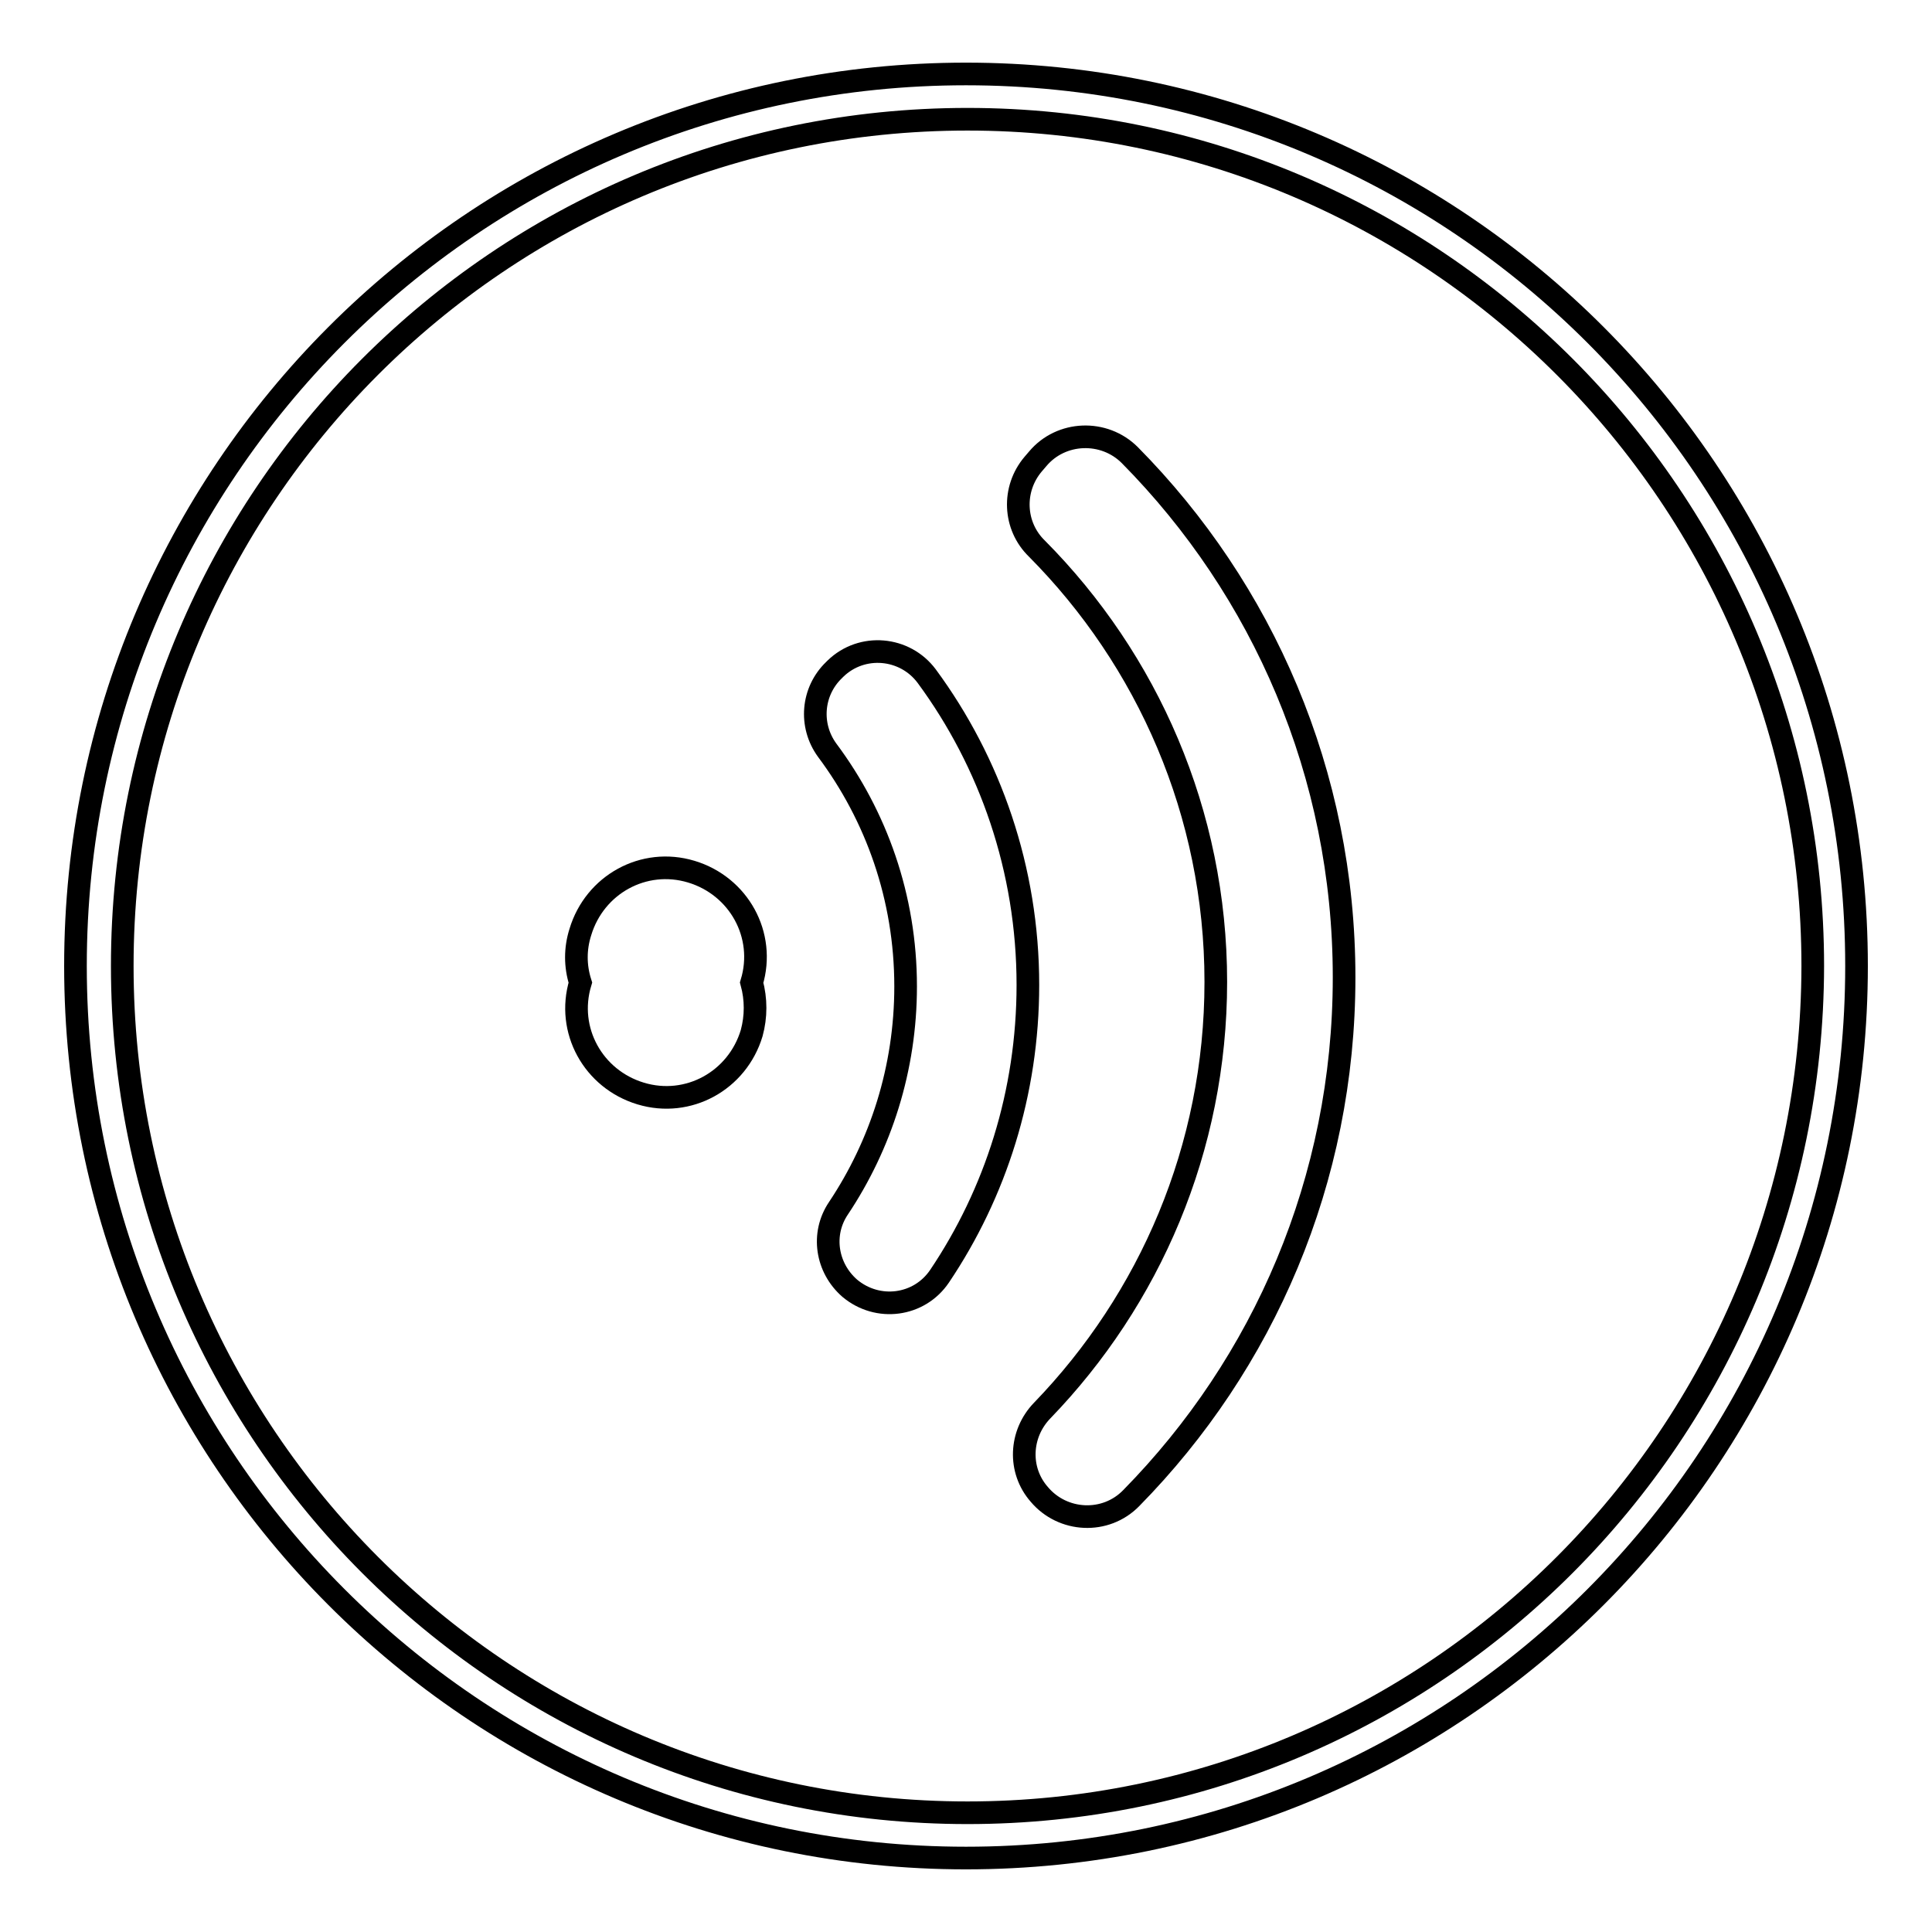
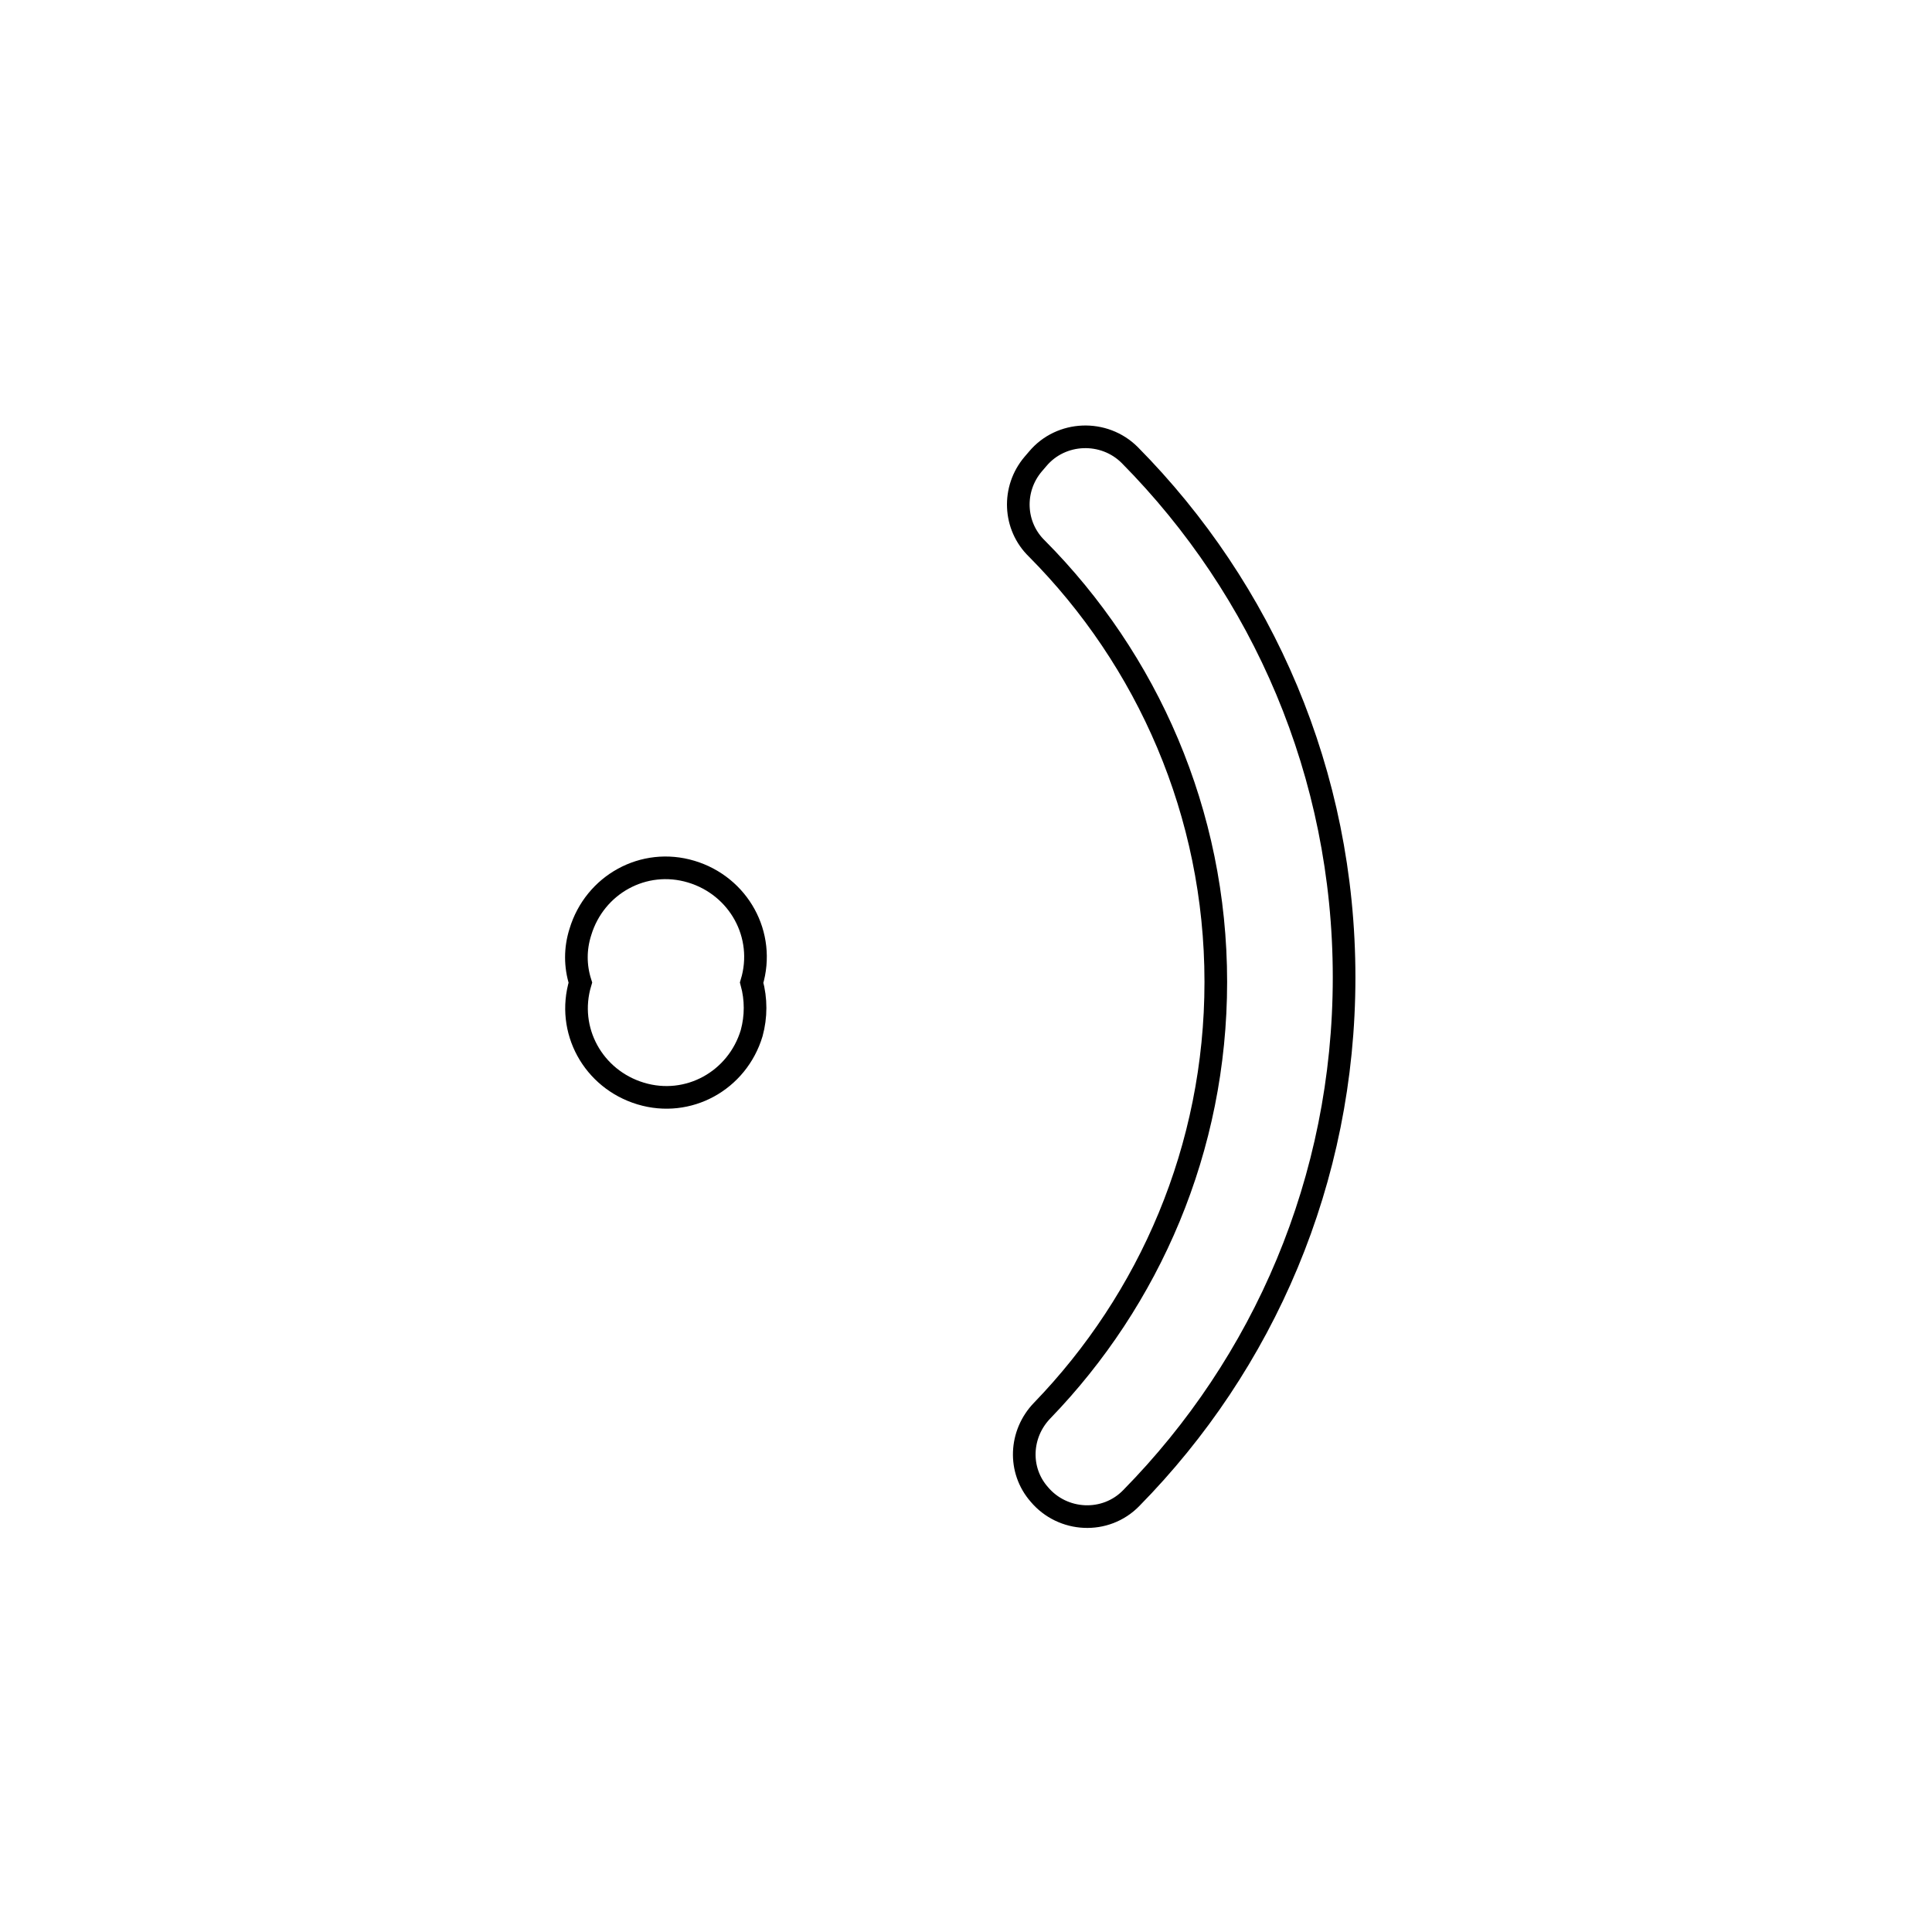
<svg xmlns="http://www.w3.org/2000/svg" version="1.1" x="0px" y="0px" viewBox="0 0 256 256" enable-background="new 0 0 256 256" xml:space="preserve">
  <g>
    <g>
-       <path stroke-width="3" fill-opacity="0" stroke="#000000" d="M128,9.8C62.8,9.8,10,62.7,10,128c0,65.3,52.8,118.2,118,118.2c65.2,0,118-52.9,118-118.2C246,62.7,193.2,9.8,128,9.8z M128.2,240.2c-61.8,0-112-50.2-112-112.2c0-62,50.1-112.2,112-112.2c61.8,0,112,50.2,112,112.2C240.1,190,190,240.2,128.2,240.2z" />
      <path stroke-width="3" fill-opacity="0" stroke="#000000" d="M137.5,60.8l-0.6,0.7c-2.8,3.3-2.6,8.2,0.5,11.2c14.6,14.7,23.7,35,23.7,57.4c0,22.1-8.8,42.1-23,56.8c-3,3.1-3.2,7.9-0.4,11.1l0,0c3.1,3.7,8.8,4,12.2,0.5c17.5-17.8,28.2-42.1,28.2-69c0-27-10.8-51.4-28.4-69.2C146.3,56.9,140.6,57.1,137.5,60.8z" />
-       <path stroke-width="3" fill-opacity="0" stroke="#000000" d="M120,130.7c0,10.9-3.3,21-8.9,29.4c-2.3,3.4-1.6,7.9,1.5,10.6l0,0c3.7,3.1,9.2,2.4,11.9-1.6c7.4-11,11.7-24.3,11.7-38.6c0-15.3-5-29.5-13.4-40.9c-2.9-3.9-8.6-4.4-12.1-1l-0.2,0.2c-2.9,2.8-3.3,7.3-0.9,10.6C116.1,108.1,120,118.9,120,130.7z" />
      <path stroke-width="3" fill-opacity="0" stroke="#000000" d="M76.9,130.2c-1.9,6.3,1.7,12.8,8,14.7c6.3,1.9,12.8-1.7,14.7-8c0.6-2.2,0.6-4.5,0-6.7c1.9-6.3-1.7-12.8-8-14.7c-6.3-1.9-12.8,1.7-14.7,8C76.2,125.7,76.2,128,76.9,130.2z" />
    </g>
  </g>
</svg>